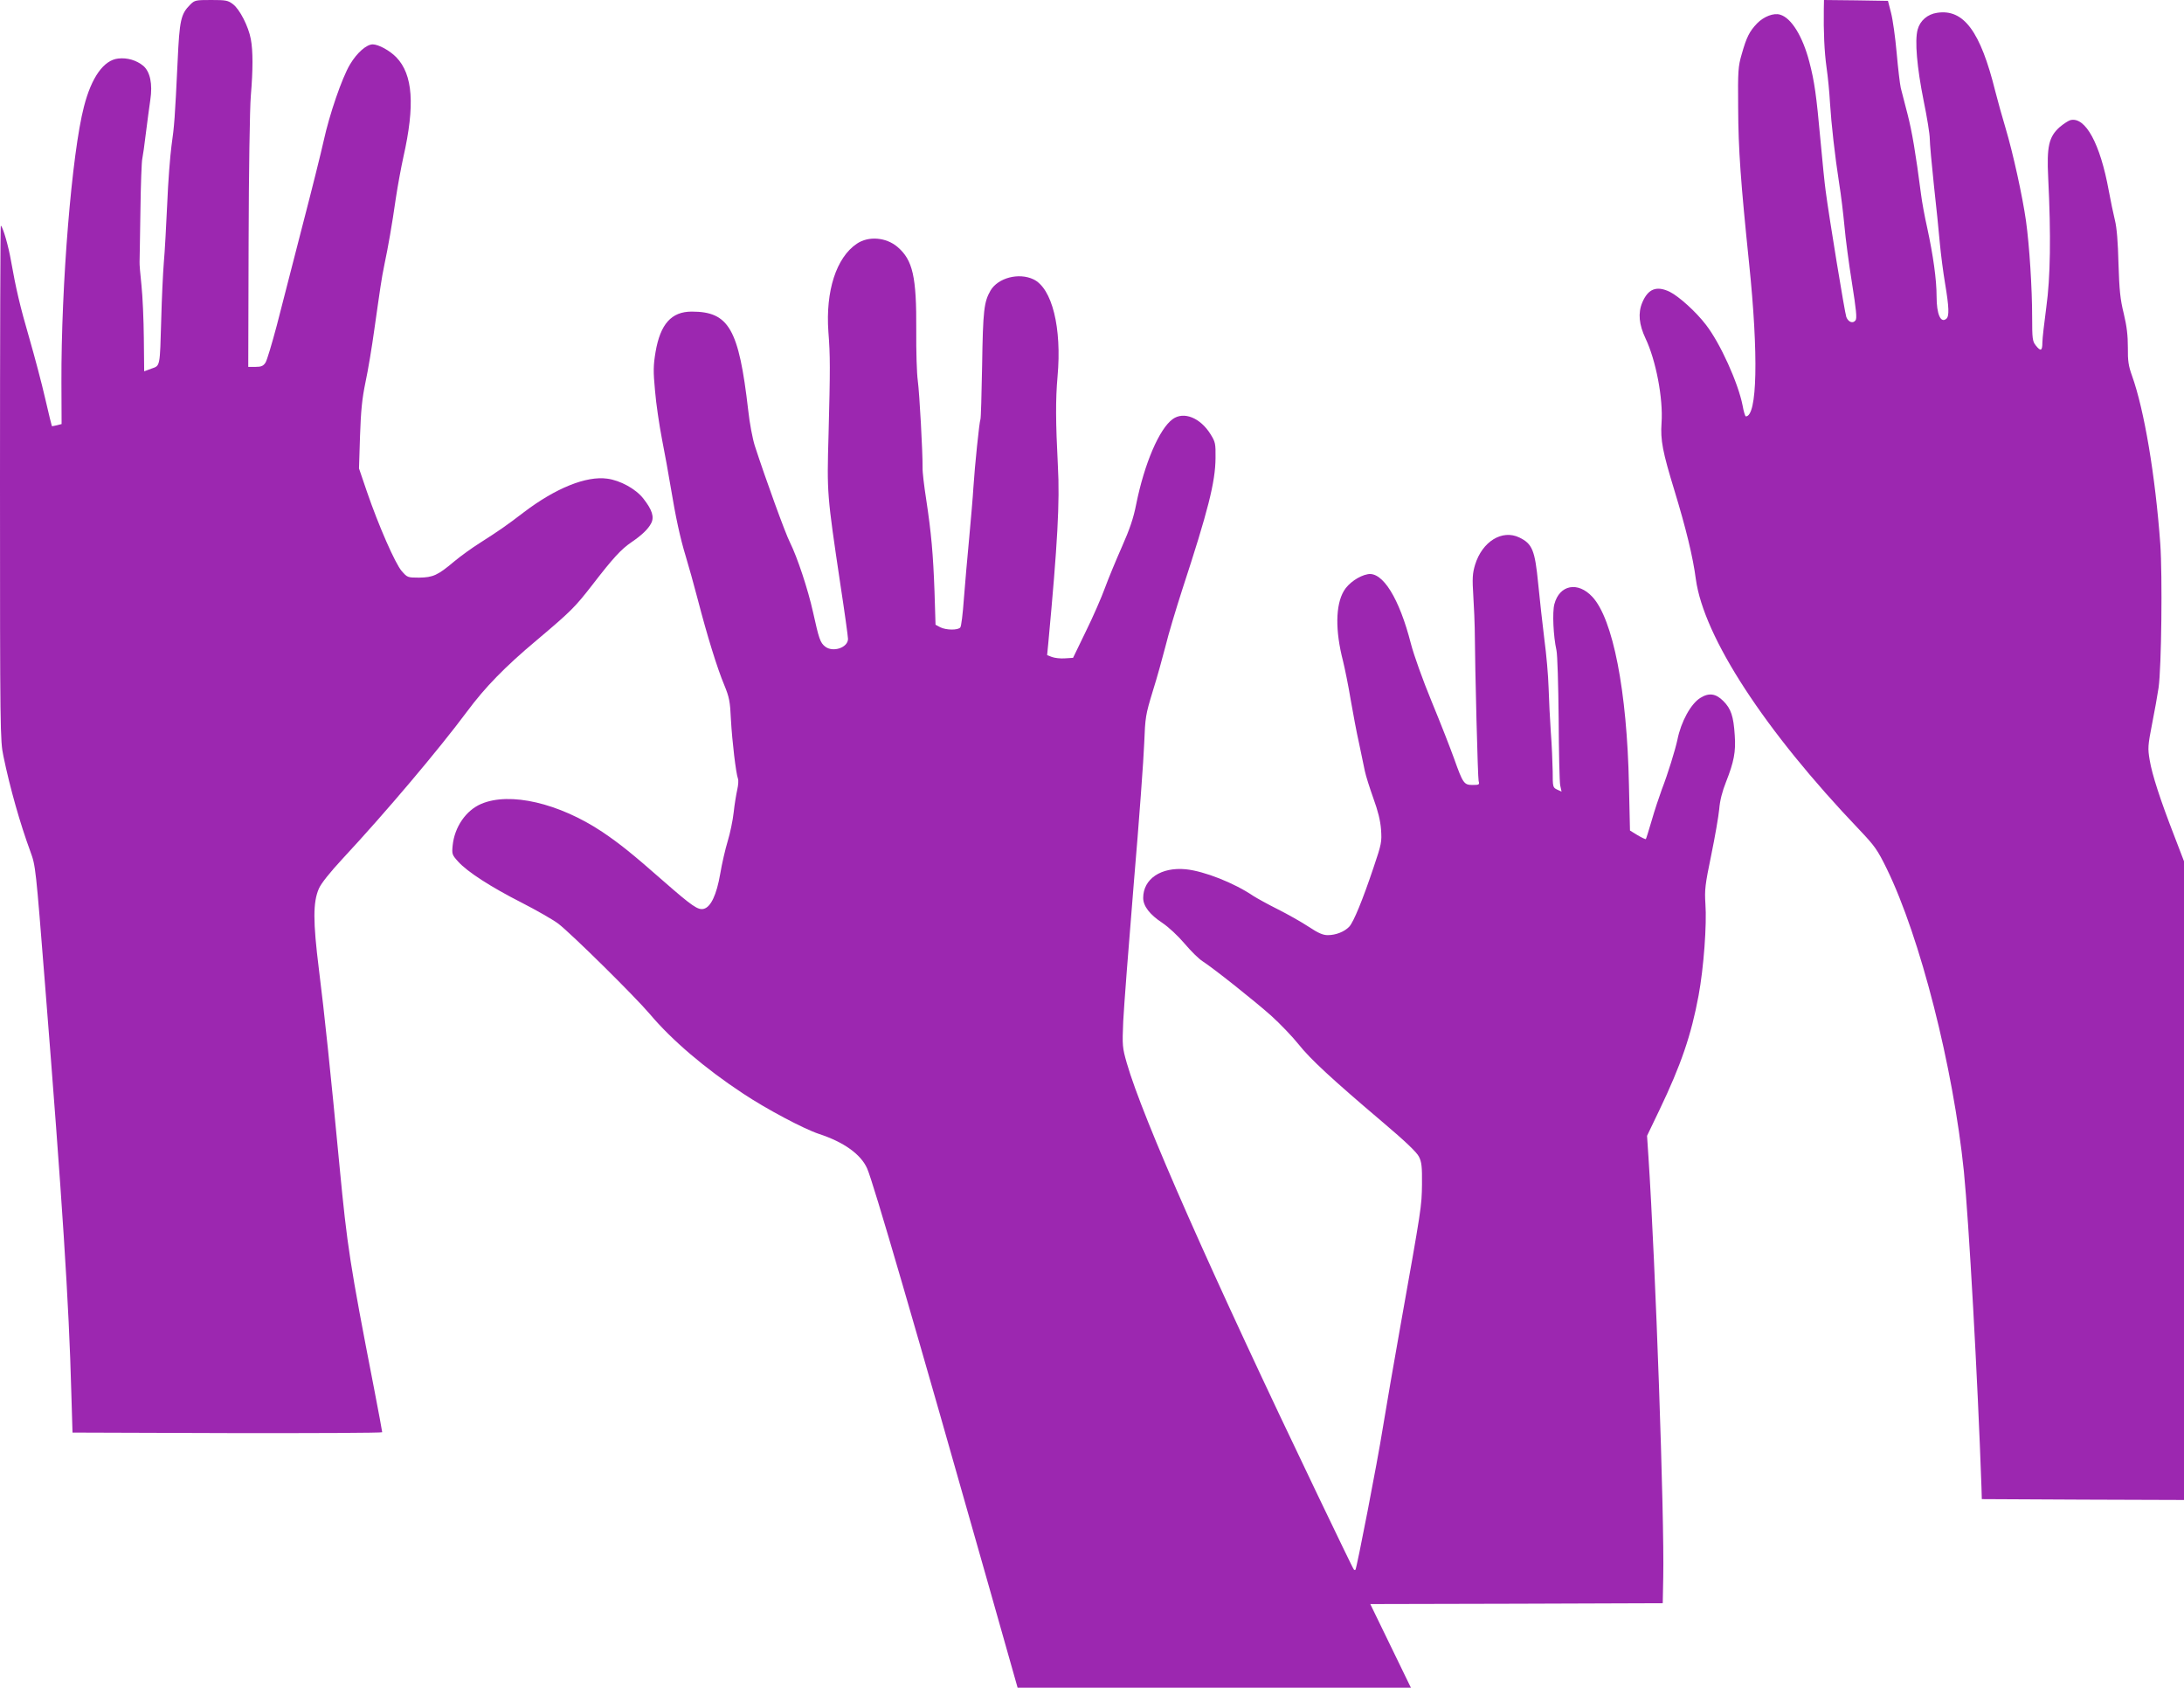
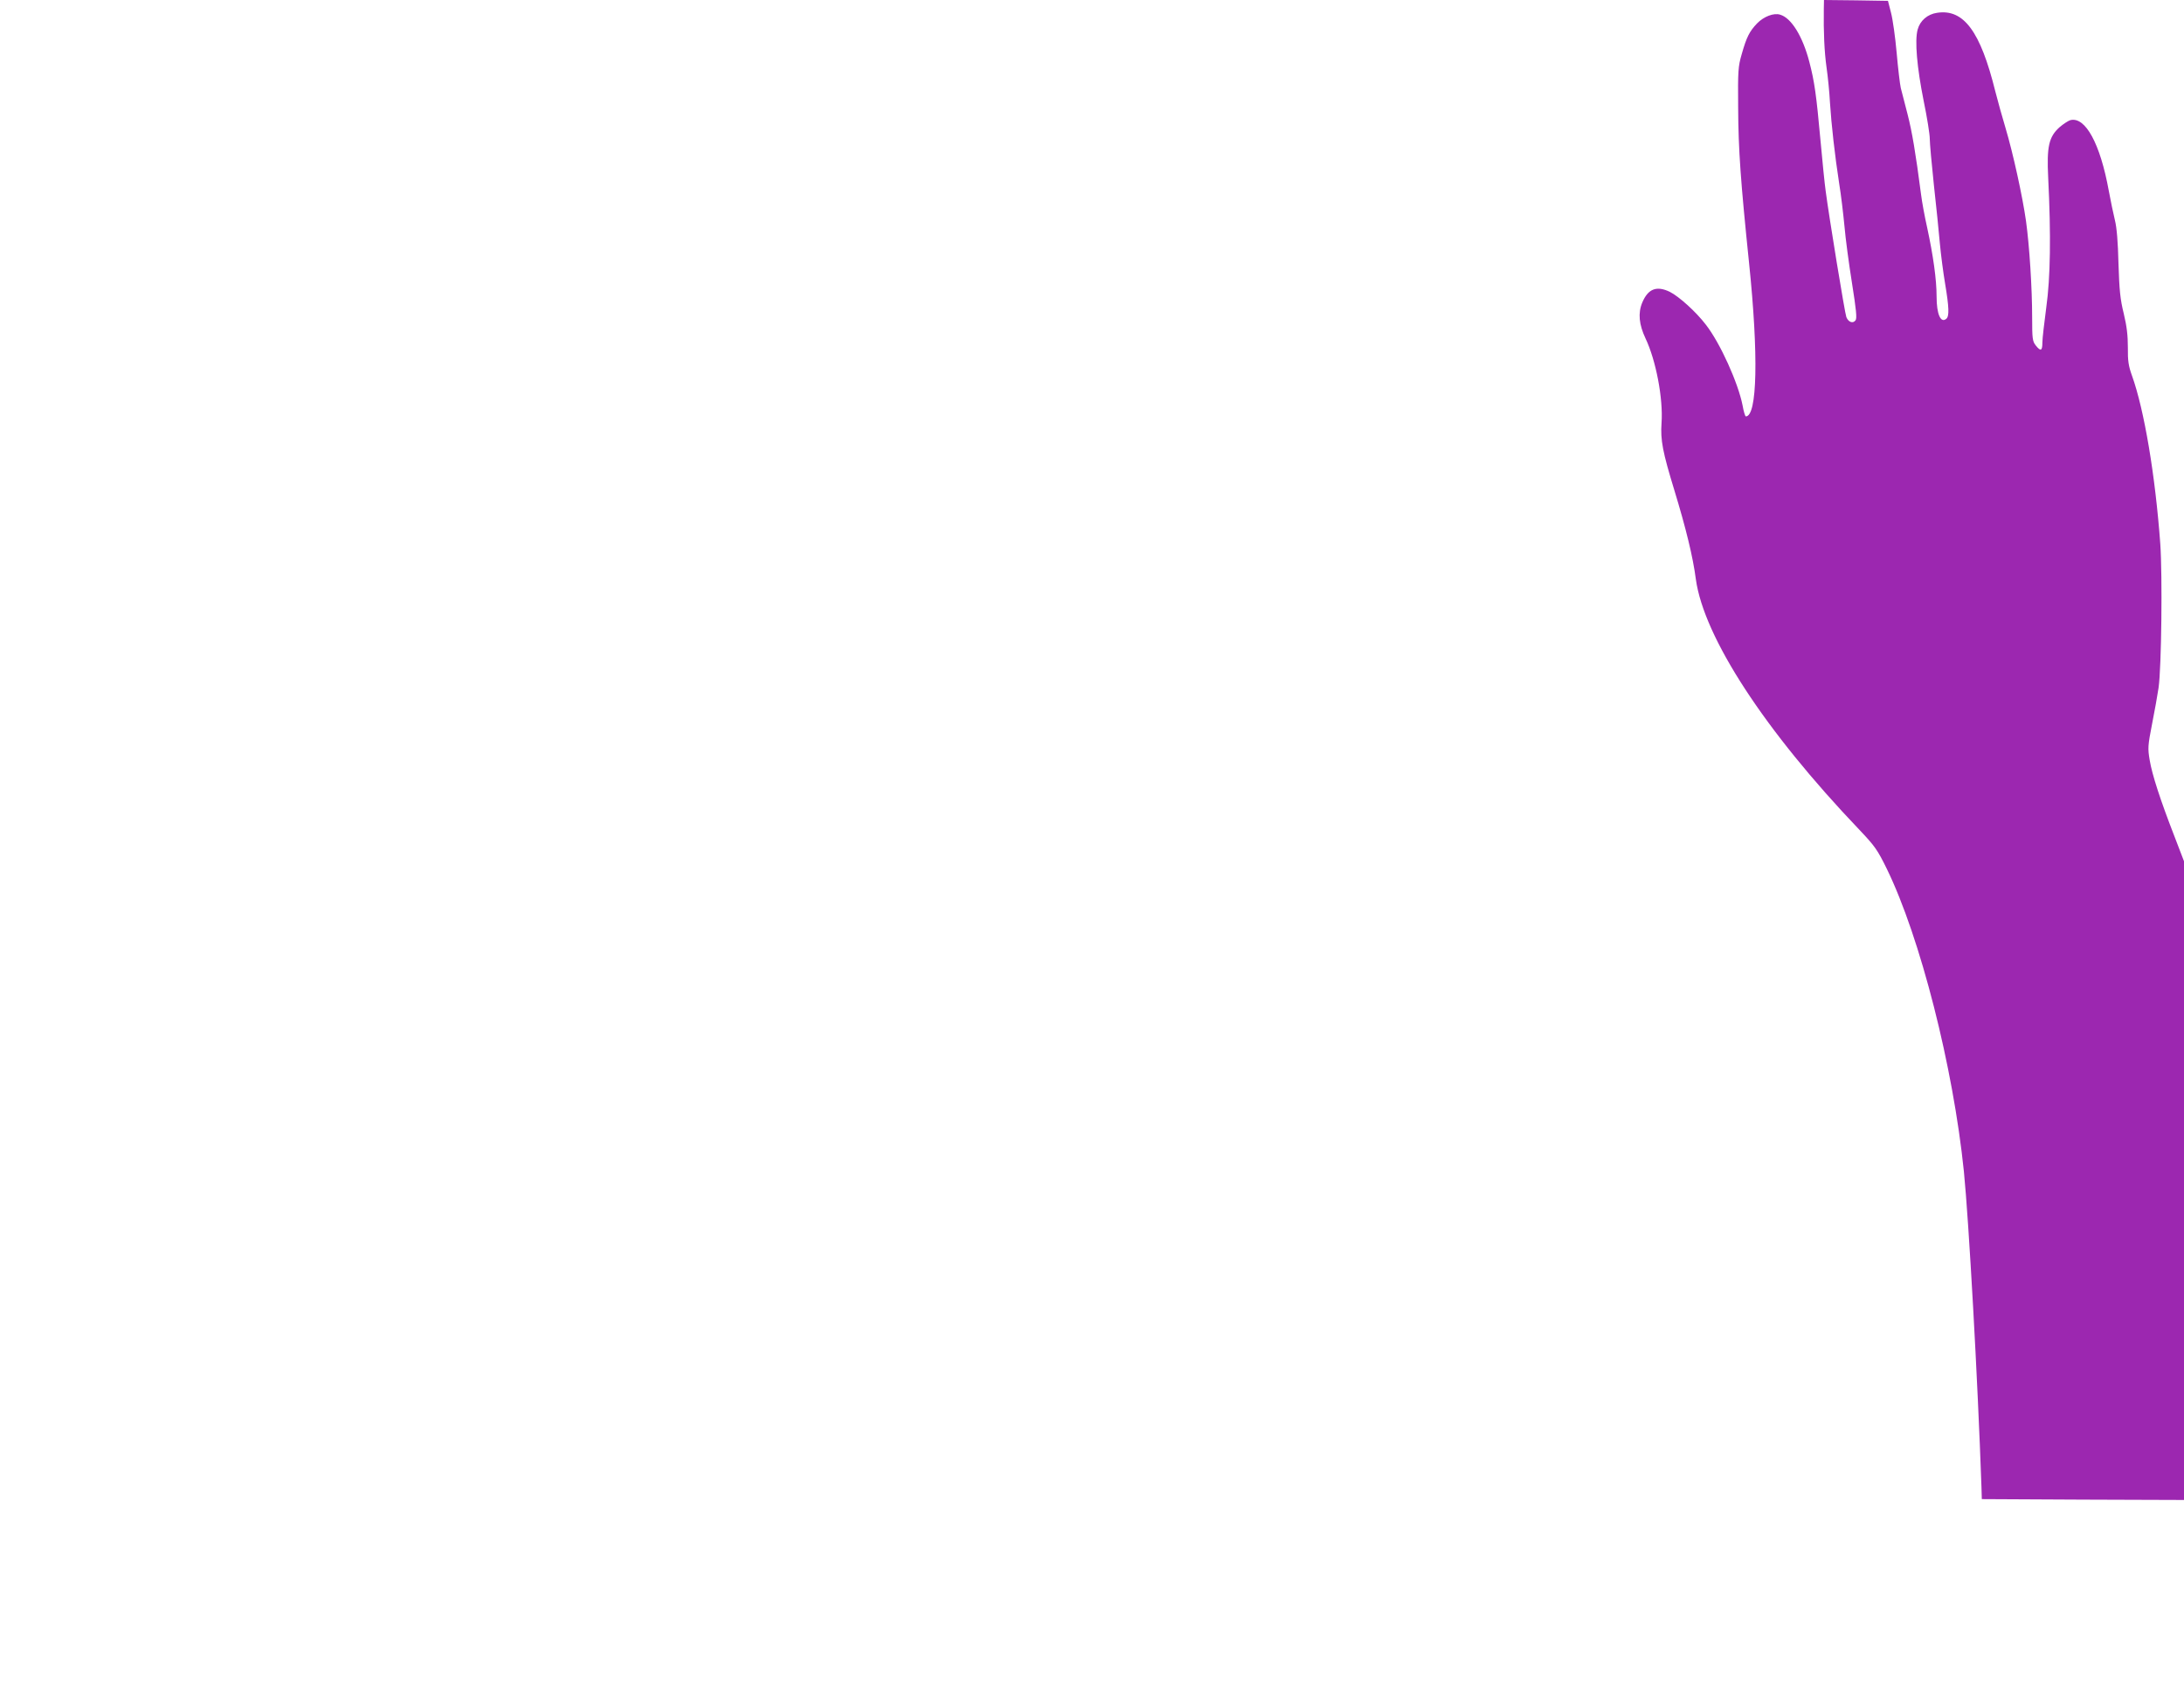
<svg xmlns="http://www.w3.org/2000/svg" version="1.0" width="1280pt" height="989pt" viewBox="0 0 1280 989" preserveAspectRatio="xMidYMid meet">
  <g transform="translate(0,989) scale(0.1,-0.1)" fill="#9c27b0" stroke="none">
-     <path d="M1115 9863 c-55 -55 -63 -90 -74 -333 -16 -333 -19 -375 -36 -495 -8 -60 -20 -213 -25 -340 -6 -126 -14 -282 -20 -345 -5 -63 -12 -212 -15 -330 -8 -284 -6 -272 -57 -290 l-43 -16 -2 194 c-1 107 -7 247 -14 311 -7 64 -12 125 -11 136 0 11 3 146 5 300 2 154 7 291 11 305 3 14 13 81 21 150 9 69 20 157 26 195 14 93 -1 164 -41 199 -40 33 -94 49 -147 43 -85 -9 -157 -110 -201 -282 -71 -272 -134 -1047 -132 -1615 l1 -245 -27 -7 c-16 -4 -29 -6 -30 -5 -1 1 -19 74 -39 161 -20 88 -62 246 -92 350 -56 192 -80 296 -109 460 -14 81 -45 191 -59 204 -3 3 -5 -674 -5 -1505 0 -1461 1 -1514 20 -1604 39 -189 98 -396 158 -559 31 -85 31 -87 86 -780 101 -1269 140 -1864 154 -2392 l7 -233 908 -3 c499 -1 907 1 907 5 0 5 -22 123 -49 263 -141 725 -156 825 -201 1295 -52 548 -89 901 -121 1155 -35 280 -35 393 0 473 13 30 64 94 139 175 254 273 563 639 729 862 106 143 223 263 408 418 204 172 225 194 327 325 121 157 168 208 228 249 62 42 99 78 116 111 20 37 6 80 -46 146 -44 56 -135 106 -211 116 -123 17 -302 -55 -489 -197 -103 -79 -147 -109 -255 -178 -48 -30 -117 -80 -154 -111 -95 -80 -123 -93 -205 -94 -67 0 -69 1 -102 39 -38 44 -135 265 -204 466 l-46 135 6 190 c5 147 12 219 32 315 15 69 38 208 52 310 15 102 30 214 36 250 5 36 16 97 24 135 20 94 43 223 66 384 11 73 31 181 44 240 69 305 56 484 -41 585 -39 40 -103 75 -138 76 -37 0 -93 -49 -134 -118 -47 -79 -120 -292 -154 -447 -13 -60 -69 -285 -125 -500 -55 -214 -123 -477 -150 -583 -28 -105 -57 -203 -66 -217 -13 -20 -25 -25 -59 -25 l-42 0 2 732 c1 408 7 788 13 856 13 155 13 264 0 333 -14 75 -65 174 -104 204 -30 23 -42 25 -128 25 -91 0 -97 -1 -123 -27z" />
    <path d="M10689 9838 c-2 -133 3 -251 16 -343 8 -55 17 -147 20 -205 8 -128 29 -314 54 -475 11 -66 24 -178 31 -250 6 -71 26 -221 44 -333 25 -158 30 -207 21 -219 -15 -21 -42 -11 -54 19 -9 23 -102 592 -121 738 -6 41 -19 172 -30 292 -25 276 -36 351 -66 466 -39 149 -105 257 -171 276 -37 12 -96 -11 -135 -51 -45 -47 -62 -81 -90 -180 -21 -72 -23 -96 -21 -313 1 -248 15 -437 64 -912 56 -540 48 -898 -19 -898 -4 0 -13 29 -19 64 -26 132 -131 365 -215 473 -58 76 -158 166 -212 193 -77 37 -127 18 -161 -63 -26 -62 -19 -129 19 -210 61 -128 104 -352 94 -495 -7 -102 6 -169 76 -398 67 -220 108 -387 125 -518 47 -340 403 -887 957 -1467 92 -97 107 -118 162 -230 196 -402 389 -1159 452 -1774 29 -291 81 -1216 103 -1850 l2 -70 593 -3 592 -2 0 1871 0 1872 -56 146 c-84 216 -131 362 -145 446 -12 70 -11 85 14 213 15 75 32 171 38 212 17 119 23 658 10 843 -29 399 -94 786 -166 986 -20 56 -25 86 -24 164 0 71 -6 124 -24 199 -21 85 -26 137 -31 293 -3 126 -10 212 -21 255 -9 36 -25 114 -36 173 -50 275 -137 435 -225 413 -13 -4 -42 -23 -64 -42 -62 -56 -75 -113 -66 -294 17 -343 13 -586 -11 -760 -12 -91 -23 -184 -23 -207 0 -50 -10 -54 -39 -17 -19 24 -21 40 -21 164 0 171 -16 421 -36 565 -20 142 -76 398 -120 545 -19 63 -46 160 -60 215 -87 351 -185 484 -341 460 -56 -8 -100 -46 -114 -98 -18 -65 -4 -222 35 -417 20 -96 36 -197 36 -223 0 -26 11 -148 24 -270 14 -122 29 -276 35 -342 6 -66 20 -173 31 -238 23 -138 25 -190 7 -205 -33 -28 -57 27 -57 130 0 100 -20 241 -55 403 -15 66 -31 154 -36 195 -32 246 -53 369 -79 470 -16 63 -34 133 -40 155 -5 22 -16 114 -24 205 -8 91 -23 197 -33 235 l-18 70 -187 3 -188 2 -1 -52z" />
-     <path d="M5022 8462 c-121 -81 -184 -278 -167 -516 11 -140 11 -219 1 -601 -10 -349 -9 -353 69 -878 25 -163 45 -308 45 -321 0 -51 -88 -81 -134 -45 -29 23 -36 44 -71 202 -30 135 -92 321 -135 408 -27 52 -144 375 -206 566 -13 40 -31 134 -39 210 -55 476 -113 577 -331 577 -119 0 -184 -73 -212 -237 -13 -79 -14 -111 -3 -227 6 -74 25 -202 41 -285 16 -82 39 -206 50 -275 30 -181 56 -302 89 -410 16 -52 48 -167 71 -255 54 -208 113 -400 155 -500 29 -71 34 -94 39 -205 7 -125 29 -310 41 -343 4 -9 2 -38 -4 -64 -6 -27 -16 -86 -21 -133 -5 -47 -21 -123 -35 -169 -14 -46 -34 -132 -44 -192 -21 -122 -55 -195 -97 -205 -33 -8 -67 15 -235 162 -182 160 -258 221 -359 289 -254 169 -542 236 -710 164 -89 -38 -156 -135 -167 -243 -5 -51 -4 -55 32 -95 54 -60 192 -149 373 -241 86 -44 182 -99 213 -122 77 -59 447 -424 538 -531 128 -152 324 -319 544 -464 138 -92 359 -209 447 -238 146 -48 245 -119 282 -202 35 -78 280 -919 714 -2450 l168 -593 1153 0 1152 0 -119 245 -119 245 857 2 857 3 3 155 c7 343 -45 1827 -87 2464 l-8 120 72 150 c127 265 187 440 230 672 30 161 49 417 40 539 -5 80 -2 110 34 283 22 107 43 228 47 270 4 51 18 105 40 160 46 117 58 176 51 273 -7 112 -22 156 -67 201 -44 44 -84 50 -135 18 -55 -34 -113 -139 -134 -245 -13 -60 -56 -200 -91 -290 -16 -44 -44 -127 -60 -184 -17 -58 -32 -106 -34 -108 -2 -2 -24 8 -49 23 l-44 27 -6 266 c-11 552 -94 975 -215 1104 -85 91 -192 70 -222 -43 -13 -47 -6 -190 12 -270 6 -25 11 -203 13 -400 1 -195 5 -372 9 -392 l8 -37 -26 12 c-25 12 -26 15 -26 107 -1 52 -5 156 -11 230 -5 74 -11 191 -13 260 -2 69 -13 197 -25 285 -11 88 -27 234 -36 325 -19 195 -34 233 -110 270 -101 49 -218 -23 -260 -160 -15 -51 -17 -77 -10 -187 4 -70 8 -153 8 -183 2 -257 18 -880 23 -897 6 -21 3 -23 -35 -23 -51 0 -57 9 -109 155 -22 61 -80 210 -131 333 -52 126 -105 274 -122 340 -68 266 -166 424 -253 407 -51 -9 -114 -53 -140 -98 -49 -83 -51 -232 -5 -410 11 -45 32 -147 45 -227 14 -80 35 -194 49 -255 13 -60 28 -134 34 -163 6 -29 29 -101 50 -160 27 -74 41 -130 45 -183 5 -72 3 -84 -43 -220 -65 -194 -118 -322 -143 -349 -28 -30 -79 -50 -126 -50 -29 0 -56 12 -112 49 -41 27 -122 73 -180 102 -58 29 -123 65 -145 79 -112 76 -287 145 -395 156 -145 14 -250 -56 -250 -168 0 -48 39 -98 112 -146 37 -25 90 -74 131 -122 37 -44 84 -90 105 -103 65 -42 303 -231 402 -319 52 -47 124 -122 160 -167 70 -88 193 -202 496 -459 129 -109 198 -175 210 -200 16 -31 19 -59 18 -162 -2 -132 -1 -127 -129 -845 -36 -203 -82 -467 -101 -585 -31 -196 -152 -819 -160 -829 -2 -2 -6 -2 -9 1 -4 3 -98 199 -211 434 -630 1313 -1028 2214 -1120 2534 -26 91 -27 102 -21 245 4 83 32 447 62 810 31 363 58 732 61 820 6 153 8 166 50 304 25 79 58 199 75 265 16 67 61 216 98 331 151 461 194 630 195 771 1 84 -1 94 -29 139 -60 97 -157 136 -222 89 -79 -57 -166 -261 -214 -499 -16 -82 -38 -146 -84 -250 -34 -77 -79 -185 -99 -240 -20 -55 -70 -170 -112 -255 l-75 -155 -48 -3 c-26 -2 -60 2 -76 8 l-28 11 7 72 c54 580 68 827 56 1038 -13 256 -14 385 -2 522 26 286 -32 518 -141 570 -86 41 -208 9 -252 -66 -38 -67 -44 -114 -49 -440 -3 -169 -7 -311 -10 -315 -6 -11 -33 -271 -41 -397 -3 -55 -15 -190 -25 -300 -11 -110 -24 -270 -31 -355 -6 -85 -15 -161 -21 -167 -14 -17 -83 -16 -117 1 l-28 15 -6 193 c-8 222 -19 345 -49 543 -12 77 -22 160 -21 185 1 88 -18 435 -28 509 -6 42 -10 175 -9 296 2 313 -20 411 -110 488 -67 57 -170 65 -238 19z" />
  </g>
</svg>